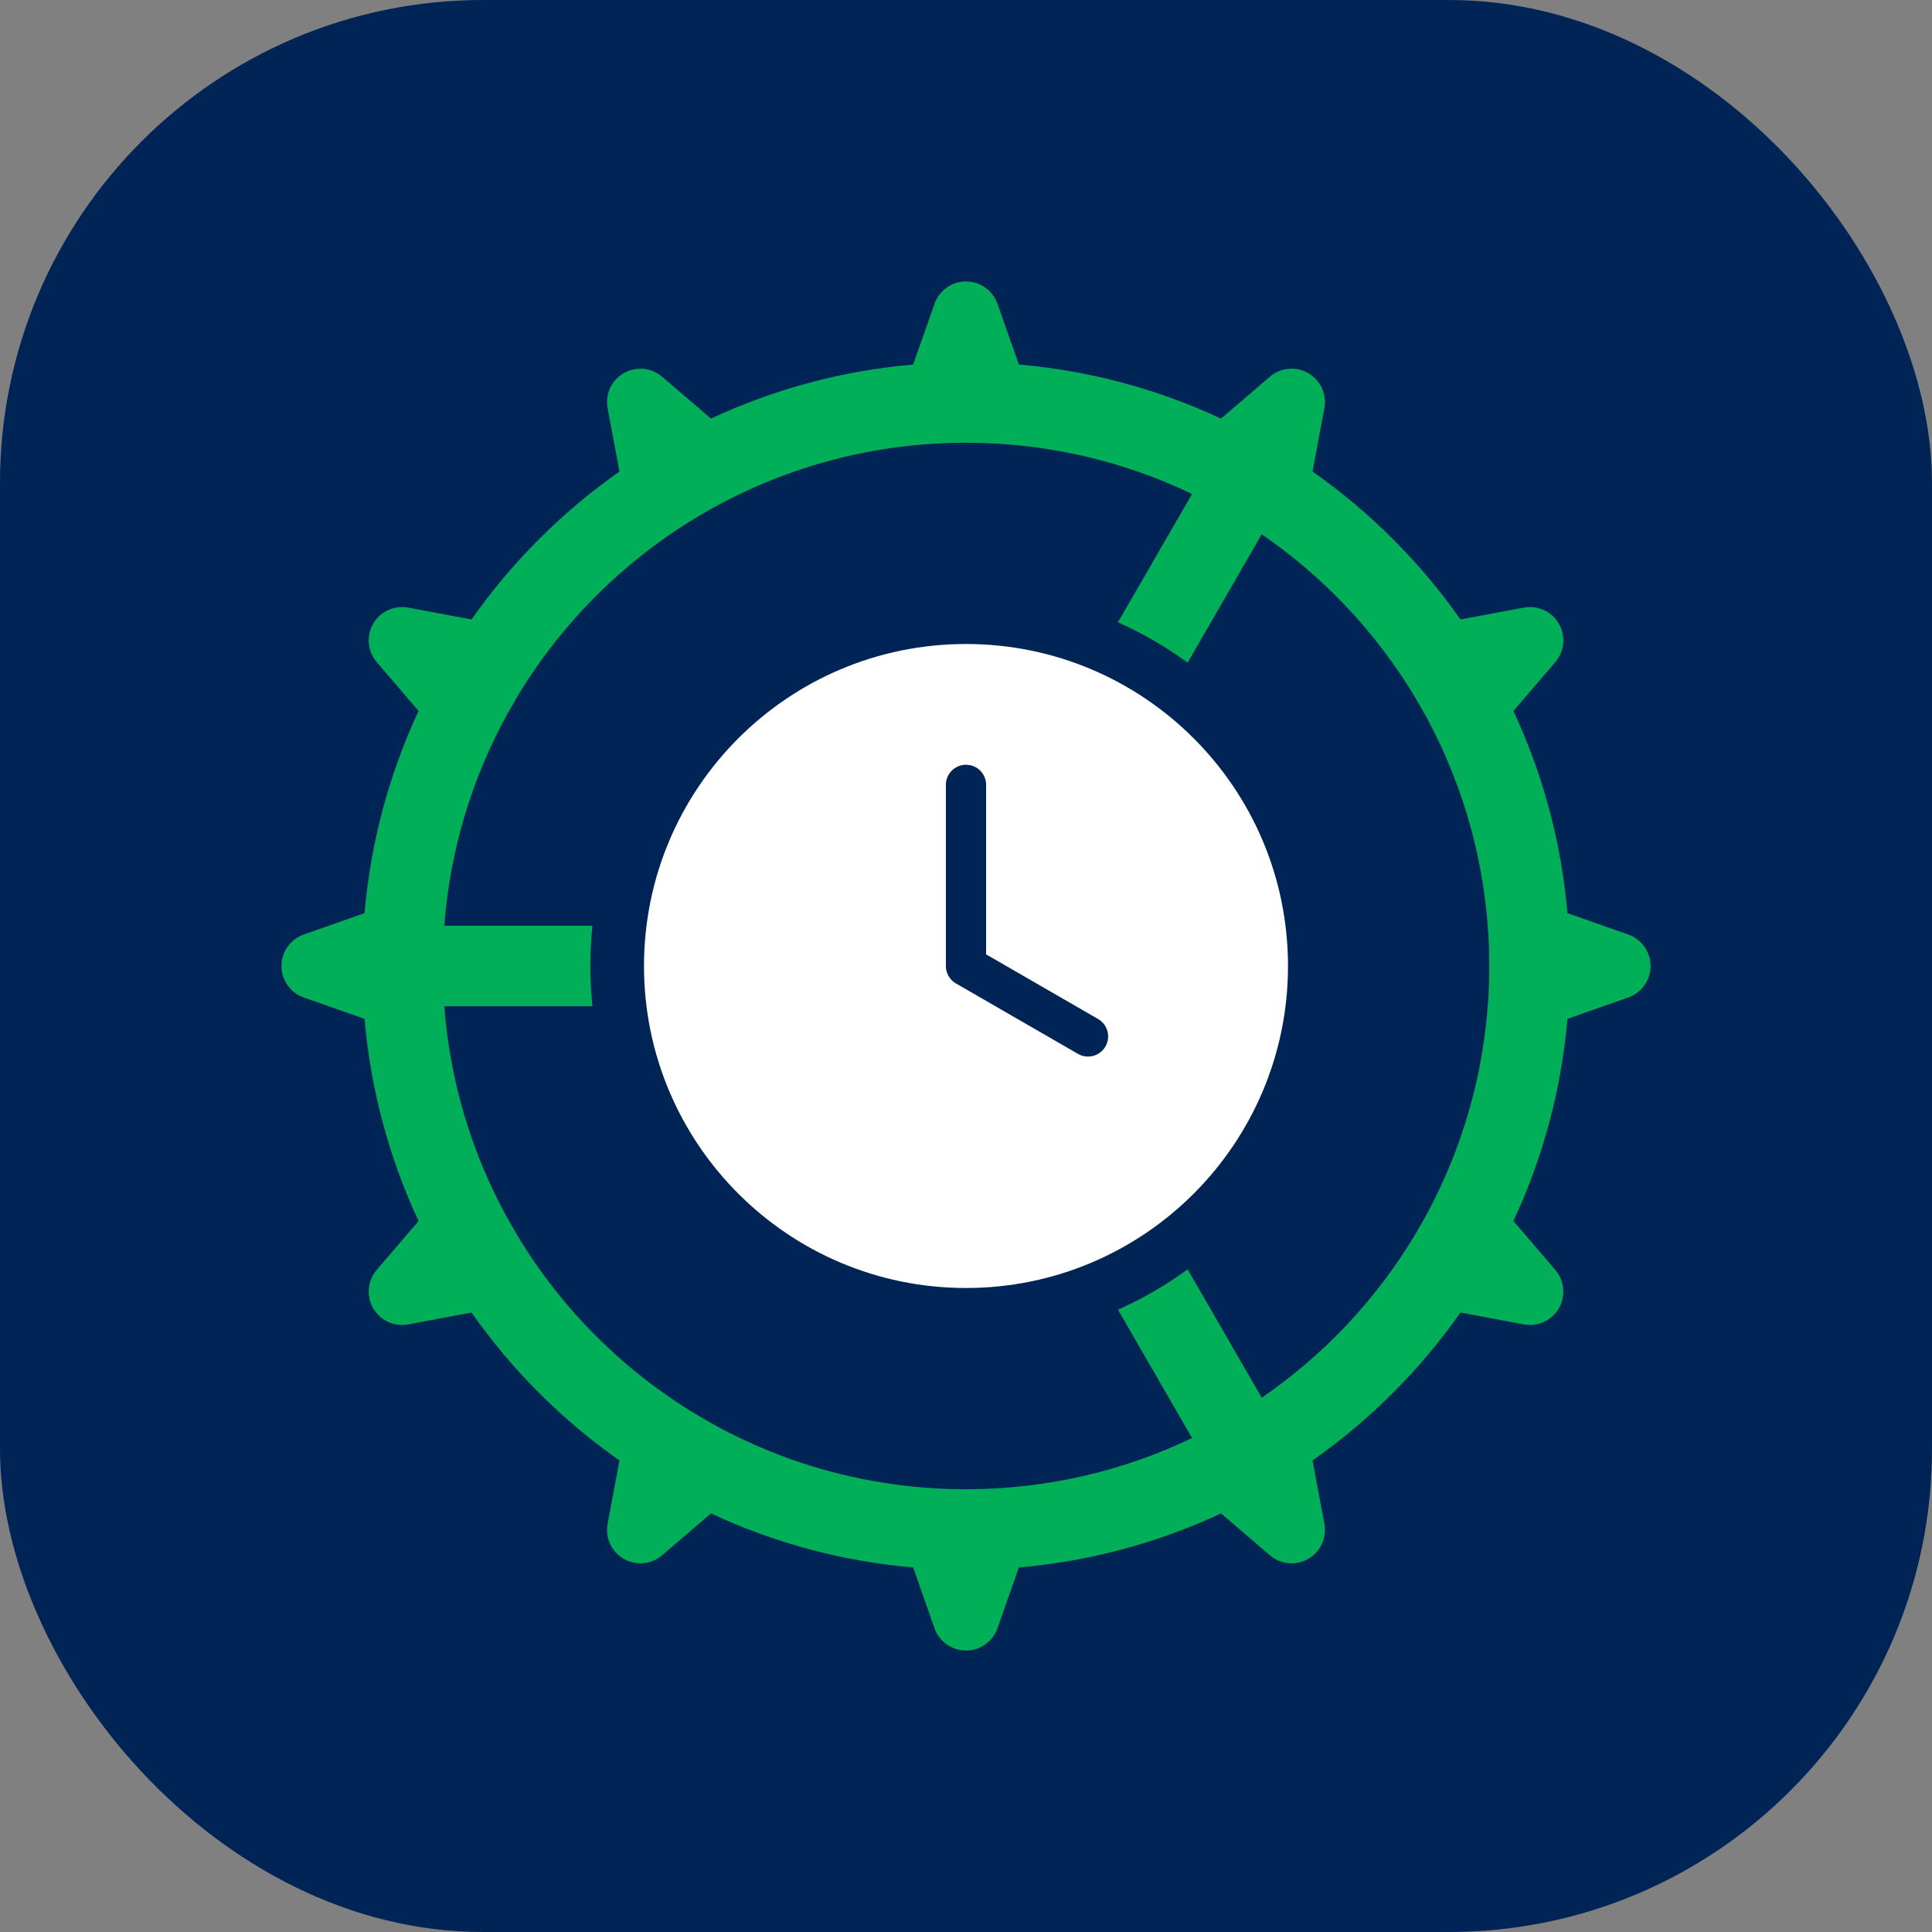
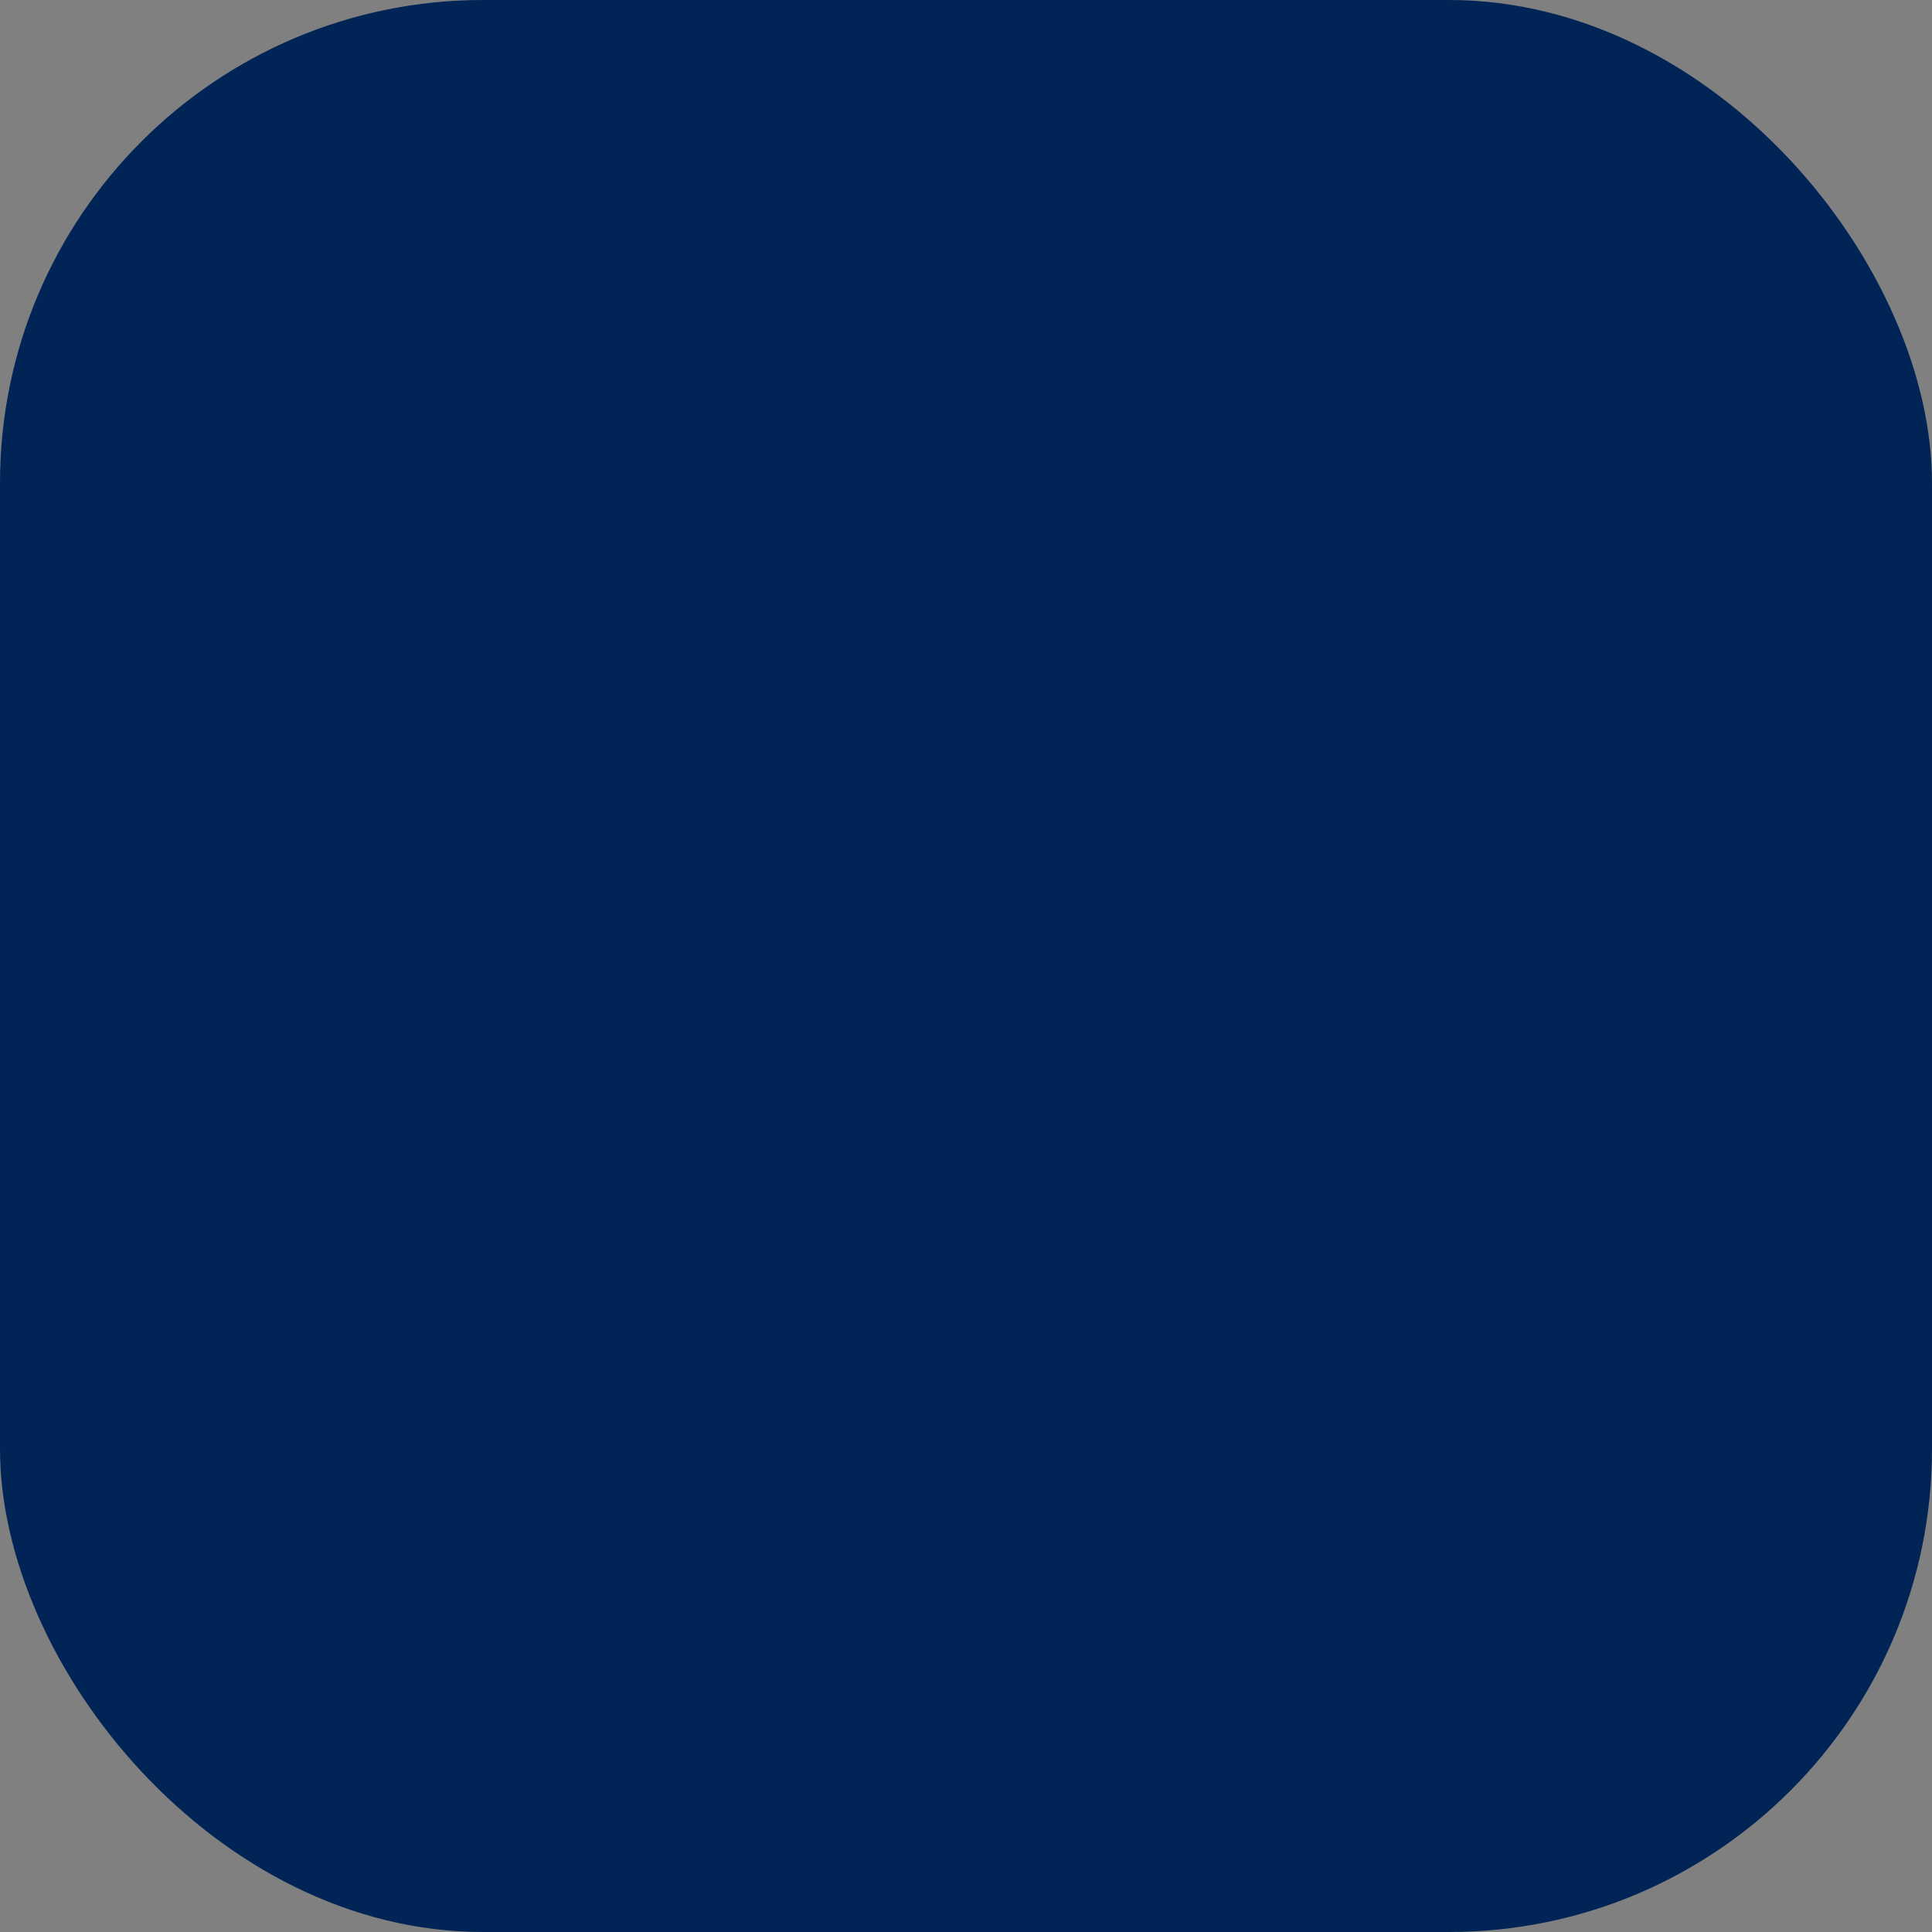
<svg xmlns="http://www.w3.org/2000/svg" width="72" height="72" viewBox="0 0 72 72" fill="none">
  <rect x="0" y="0" width="72" height="72" fill="#808080" stroke="none" />
  <rect width="72" height="72" rx="18" fill="#002456" />
-   <path fill-rule="evenodd" clip-rule="evenodd" d="M24 36C24 29.373 29.373 24 36 24C42.627 24 48 29.373 48 36C48 42.627 42.627 48 36 48C29.373 48 24 42.627 24 36ZM36 28.5C36.414 28.5 36.75 28.836 36.75 29.25V35.567L40.922 37.975C41.281 38.183 41.403 38.641 41.196 39C40.989 39.359 40.531 39.482 40.172 39.275L35.638 36.657C35.612 36.642 35.587 36.627 35.563 36.61C35.474 36.546 35.403 36.465 35.35 36.375C35.298 36.285 35.265 36.183 35.254 36.075C35.251 36.045 35.25 36.016 35.25 35.986V29.25C35.25 28.836 35.586 28.5 36 28.5Z" fill="white" />
-   <path fill-rule="evenodd" clip-rule="evenodd" d="M34.03 13.585L34.827 11.32C35.002 10.822 35.472 10.489 36 10.489C36.528 10.489 36.998 10.822 37.173 11.32L37.97 13.585C40.643 13.817 43.182 14.516 45.505 15.6L47.324 14.04C47.725 13.696 48.299 13.643 48.756 13.907C49.213 14.171 49.453 14.694 49.356 15.213L48.914 17.573C51.056 19.077 52.924 20.944 54.428 23.086L56.788 22.644C57.306 22.547 57.83 22.788 58.094 23.245C58.358 23.702 58.304 24.275 57.961 24.676L56.4 26.496C57.484 28.819 58.183 31.357 58.415 34.03L60.681 34.827C61.178 35.002 61.512 35.472 61.512 36C61.512 36.528 61.178 36.998 60.681 37.173L58.415 37.97C58.183 40.643 57.484 43.181 56.4 45.504L57.961 47.324C58.304 47.725 58.358 48.298 58.094 48.755C57.83 49.213 57.306 49.453 56.788 49.356L54.428 48.914C52.924 51.056 51.056 52.923 48.914 54.427L49.356 56.787C49.454 57.306 49.213 57.829 48.756 58.093C48.299 58.357 47.725 58.304 47.324 57.96L45.505 56.4C43.182 57.484 40.643 58.183 37.97 58.415L37.173 60.68C36.998 61.178 36.528 61.511 36 61.511C35.472 61.511 35.002 61.178 34.827 60.68L34.03 58.415C31.357 58.183 28.819 57.484 26.495 56.4L24.676 57.96C24.276 58.304 23.702 58.357 23.245 58.093C22.788 57.829 22.547 57.306 22.644 56.787L23.087 54.428C20.944 52.924 19.076 51.056 17.573 48.914L15.214 49.356C14.695 49.453 14.171 49.213 13.907 48.755C13.644 48.298 13.697 47.725 14.04 47.324L15.6 45.505C14.516 43.182 13.817 40.643 13.585 37.97L11.321 37.173C10.823 36.998 10.49 36.528 10.49 36C10.49 35.472 10.823 35.002 11.321 34.827L13.585 34.03C13.817 31.357 14.516 28.818 15.6 26.495L14.04 24.676C13.697 24.275 13.644 23.702 13.907 23.245C14.171 22.788 14.695 22.547 15.214 22.644L17.573 23.086C19.076 20.944 20.945 19.076 23.087 17.572L22.644 15.213C22.547 14.694 22.788 14.171 23.245 13.907C23.702 13.643 24.276 13.696 24.676 14.04L26.495 15.6C28.819 14.516 31.357 13.817 34.03 13.585ZM25.95 19.286L26.582 18.921C29.368 17.381 32.571 16.504 35.979 16.5H36.021C39.031 16.503 41.881 17.188 44.425 18.409L41.663 23.192C42.585 23.601 43.455 24.106 44.259 24.695L47.021 19.911C49.333 21.498 51.285 23.569 52.732 25.979L53.062 26.552C54.615 29.351 55.5 32.572 55.5 36C55.5 39.428 54.615 42.65 53.062 45.449L52.732 46.02C51.286 48.43 49.333 50.502 47.021 52.089L44.259 47.305C43.455 47.894 42.585 48.399 41.663 48.807L44.425 53.591C41.874 54.815 39.017 55.5 36 55.5C32.584 55.5 29.372 54.621 26.58 53.078L25.952 52.715C23.227 51.074 20.937 48.786 19.294 46.063L18.914 45.405C17.603 43.029 16.774 40.35 16.557 37.5L22.079 37.5C22.027 37.007 22 36.507 22 36C22 35.493 22.027 34.993 22.079 34.5L16.557 34.5C16.774 31.65 17.603 28.972 18.913 26.596L19.294 25.936C20.937 23.215 23.227 20.927 25.95 19.286Z" fill="#00AF58" />
</svg>